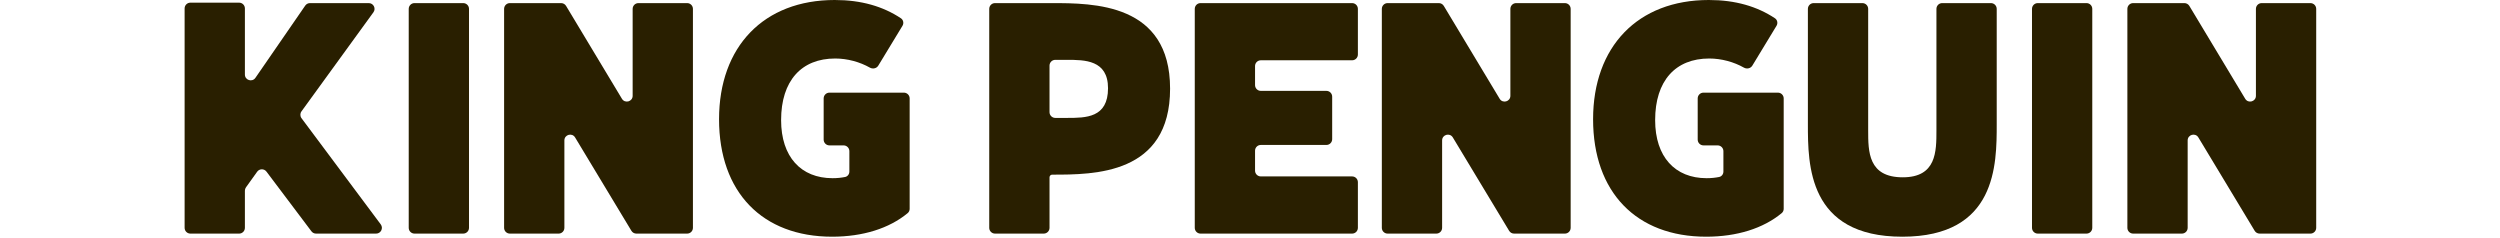
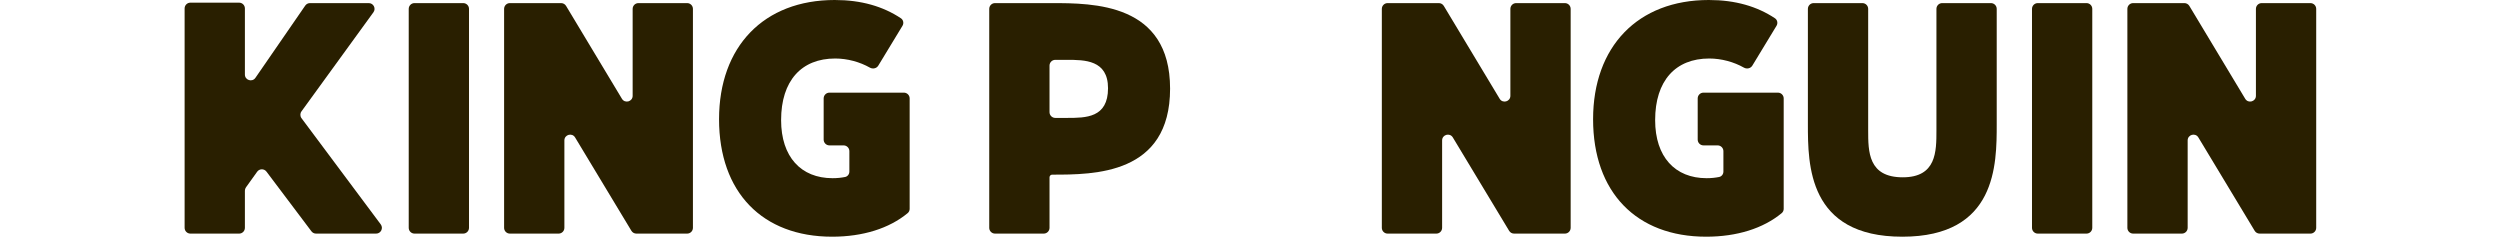
<svg xmlns="http://www.w3.org/2000/svg" fill="none" height="62" viewBox="0 0 650 62" width="650">
  <g fill="#291f00">
    <path d="m553.117 2.307c0-.828.672-1.5 1.5-1.5h13.326c.526 0 1.014.276 1.285.727l14.525 24.146c.784 1.303 2.786.747 2.786-.773v-22.6c0-.828.671-1.5 1.5-1.5h12.673c.829 0 1.5.672 1.5 1.5v56.928c0 .828-.671 1.5-1.5 1.5h-13.211c-.526 0-1.013-.275-1.284-.725l-14.642-24.276c-.784-1.301-2.784-.745-2.784.775v22.727c0 .828-.672 1.5-1.5 1.5h-12.674c-.828 0-1.5-.672-1.5-1.5z" />
    <path d="m528.319 2.307c0-.828.671-1.5 1.5-1.5h12.673c.829 0 1.5.672 1.5 1.5v56.928c0 .828-.671 1.5-1.5 1.5h-12.673c-.829 0-1.5-.672-1.5-1.5z" />
    <path d="m470.051 2.307c0-.828.672-1.5 1.5-1.5h12.674c.828 0 1.5.672 1.5 1.5v31.576c0 5.532 0 12.216 8.989 12.216 8.759 0 8.759-6.684 8.759-12.216v-31.576c0-.828.671-1.5 1.5-1.5h12.673c.829 0 1.5.672 1.5 1.5v29.962c0 10.487 0 29.273-24.547 29.273-24.548 0-24.548-18.785-24.548-29.273z" />
    <path d="m443.591 61.541c-18.094 0-29.388-11.525-29.388-30.54 0-18.9 11.64-31.001 30.079-31.001 6.922 0 12.565 1.673 17.201 4.746.647.429.815 1.294.412 1.957l-6.29 10.36c-.452.744-1.438.944-2.195.515-2.588-1.462-5.8-2.366-9.013-2.366-8.758 0-14.06 5.762-14.06 16.019 0 9.565 5.186 15.097 13.369 15.097 1.237 0 2.297-.118 3.265-.312.663-.133 1.114-.734 1.114-1.41v-5.306c0-.828-.671-1.5-1.5-1.5h-3.684c-.829 0-1.5-.672-1.5-1.5v-10.714c0-.828.671-1.5 1.5-1.5h19.358c.828 0 1.5.672 1.5 1.5v28.708c0 .431-.184.843-.516 1.117-4.818 3.982-11.645 6.129-19.652 6.129z" />
    <path d="m359.276 2.307c0-.828.672-1.5 1.5-1.5h13.326c.526 0 1.014.276 1.285.727l14.525 24.146c.784 1.303 2.786.747 2.786-.773v-22.6c0-.828.671-1.5 1.5-1.5h12.673c.829 0 1.5.672 1.5 1.5v56.928c0 .828-.671 1.5-1.5 1.5h-13.211c-.526 0-1.013-.275-1.285-.725l-14.641-24.276c-.785-1.301-2.784-.745-2.784.775v22.727c0 .828-.672 1.5-1.5 1.5h-12.674c-.828 0-1.5-.672-1.5-1.5z" />
-     <path d="m310.639 2.307c0-.828.671-1.5 1.5-1.5h39.41c.829 0 1.5.672 1.5 1.5v11.867c0 .828-.671 1.5-1.5 1.5h-23.737c-.828 0-1.5.672-1.5 1.5v4.952c0 .828.672 1.5 1.5 1.5h17.053c.829 0 1.5.671 1.5 1.5v11.06c0 .828-.671 1.5-1.5 1.5h-17.053c-.828 0-1.5.672-1.5 1.5v5.183c0 .828.672 1.5 1.5 1.5h23.737c.829 0 1.5.671 1.5 1.5v11.867c0 .828-.671 1.5-1.5 1.5h-39.41c-.829 0-1.5-.672-1.5-1.5z" />
    <path d="m258.701 60.735c-.828 0-1.5-.672-1.5-1.5v-56.928c0-.828.672-1.5 1.5-1.5h14.635c10.948 0 30.886 0 30.886 22.242 0 22.358-19.707 22.358-30.656 22.358-.382 0-.691.31-.691.692v13.136c0 .828-.672 1.5-1.5 1.5zm18.668-45.176h-2.994c-.829 0-1.5.672-1.5 1.5v12.097c0 .828.671 1.5 1.5 1.5h2.994c4.956 0 10.718 0 10.718-7.721 0-7.376-6.108-7.376-10.718-7.376z" />
    <path d="m216.341 61.541c-18.094 0-29.388-11.525-29.388-30.54 0-18.9 11.64-31.001 30.079-31.001 6.922 0 12.565 1.673 17.201 4.746.647.429.815 1.294.412 1.957l-6.29 10.36c-.452.744-1.438.944-2.195.515-2.588-1.462-5.8-2.366-9.013-2.366-8.758 0-14.06 5.762-14.06 16.019 0 9.565 5.186 15.097 13.369 15.097 1.237 0 2.297-.118 3.265-.312.663-.133 1.114-.734 1.114-1.41v-5.306c0-.828-.671-1.5-1.5-1.5h-3.684c-.829 0-1.5-.672-1.5-1.5v-10.714c0-.828.671-1.5 1.5-1.5h19.358c.828 0 1.5.672 1.5 1.5v28.708c0 .431-.184.843-.516 1.117-4.818 3.982-11.645 6.129-19.652 6.129z" />
    <path d="m131.066 2.307c0-.828.672-1.5 1.5-1.5h13.326c.526 0 1.014.276 1.285.727l14.525 24.146c.784 1.303 2.786.747 2.786-.773v-22.6c0-.828.671-1.5 1.5-1.5h12.673c.829 0 1.5.672 1.5 1.5v56.928c0 .828-.671 1.5-1.5 1.5h-13.211c-.526 0-1.013-.275-1.285-.725l-14.641-24.276c-.785-1.301-2.784-.745-2.784.775v22.727c0 .828-.672 1.5-1.5 1.5h-12.674c-.828 0-1.5-.672-1.5-1.5z" />
    <path d="m106.268 2.307c0-.828.671-1.5 1.5-1.5h12.673c.828 0 1.5.672 1.5 1.5v56.928c0 .828-.672 1.5-1.5 1.5h-12.673c-.829 0-1.5-.672-1.5-1.5z" />
    <path d="m49.5 60.735c-.828 0-1.5-.672-1.5-1.5v-57.043c0-.828.672-1.5 1.5-1.5h12.674c.828 0 1.5.672 1.5 1.5v17.193c0 1.472 1.899 2.063 2.735.852l12.952-18.781c.28-.406.742-.648 1.235-.648h15.285c1.225 0 1.934 1.39 1.214 2.381l-18.712 25.767c-.386.531-.381 1.252.011 1.779l20.6 27.604c.738.989.032 2.397-1.202 2.397h-15.622c-.471 0-.915-.221-1.198-.598l-11.691-15.52c-.609-.808-1.827-.794-2.417.029l-2.909 4.058c-.183.255-.281.56-.281.874v9.658c0 .828-.672 1.5-1.5 1.5z" />
  </g>
</svg>